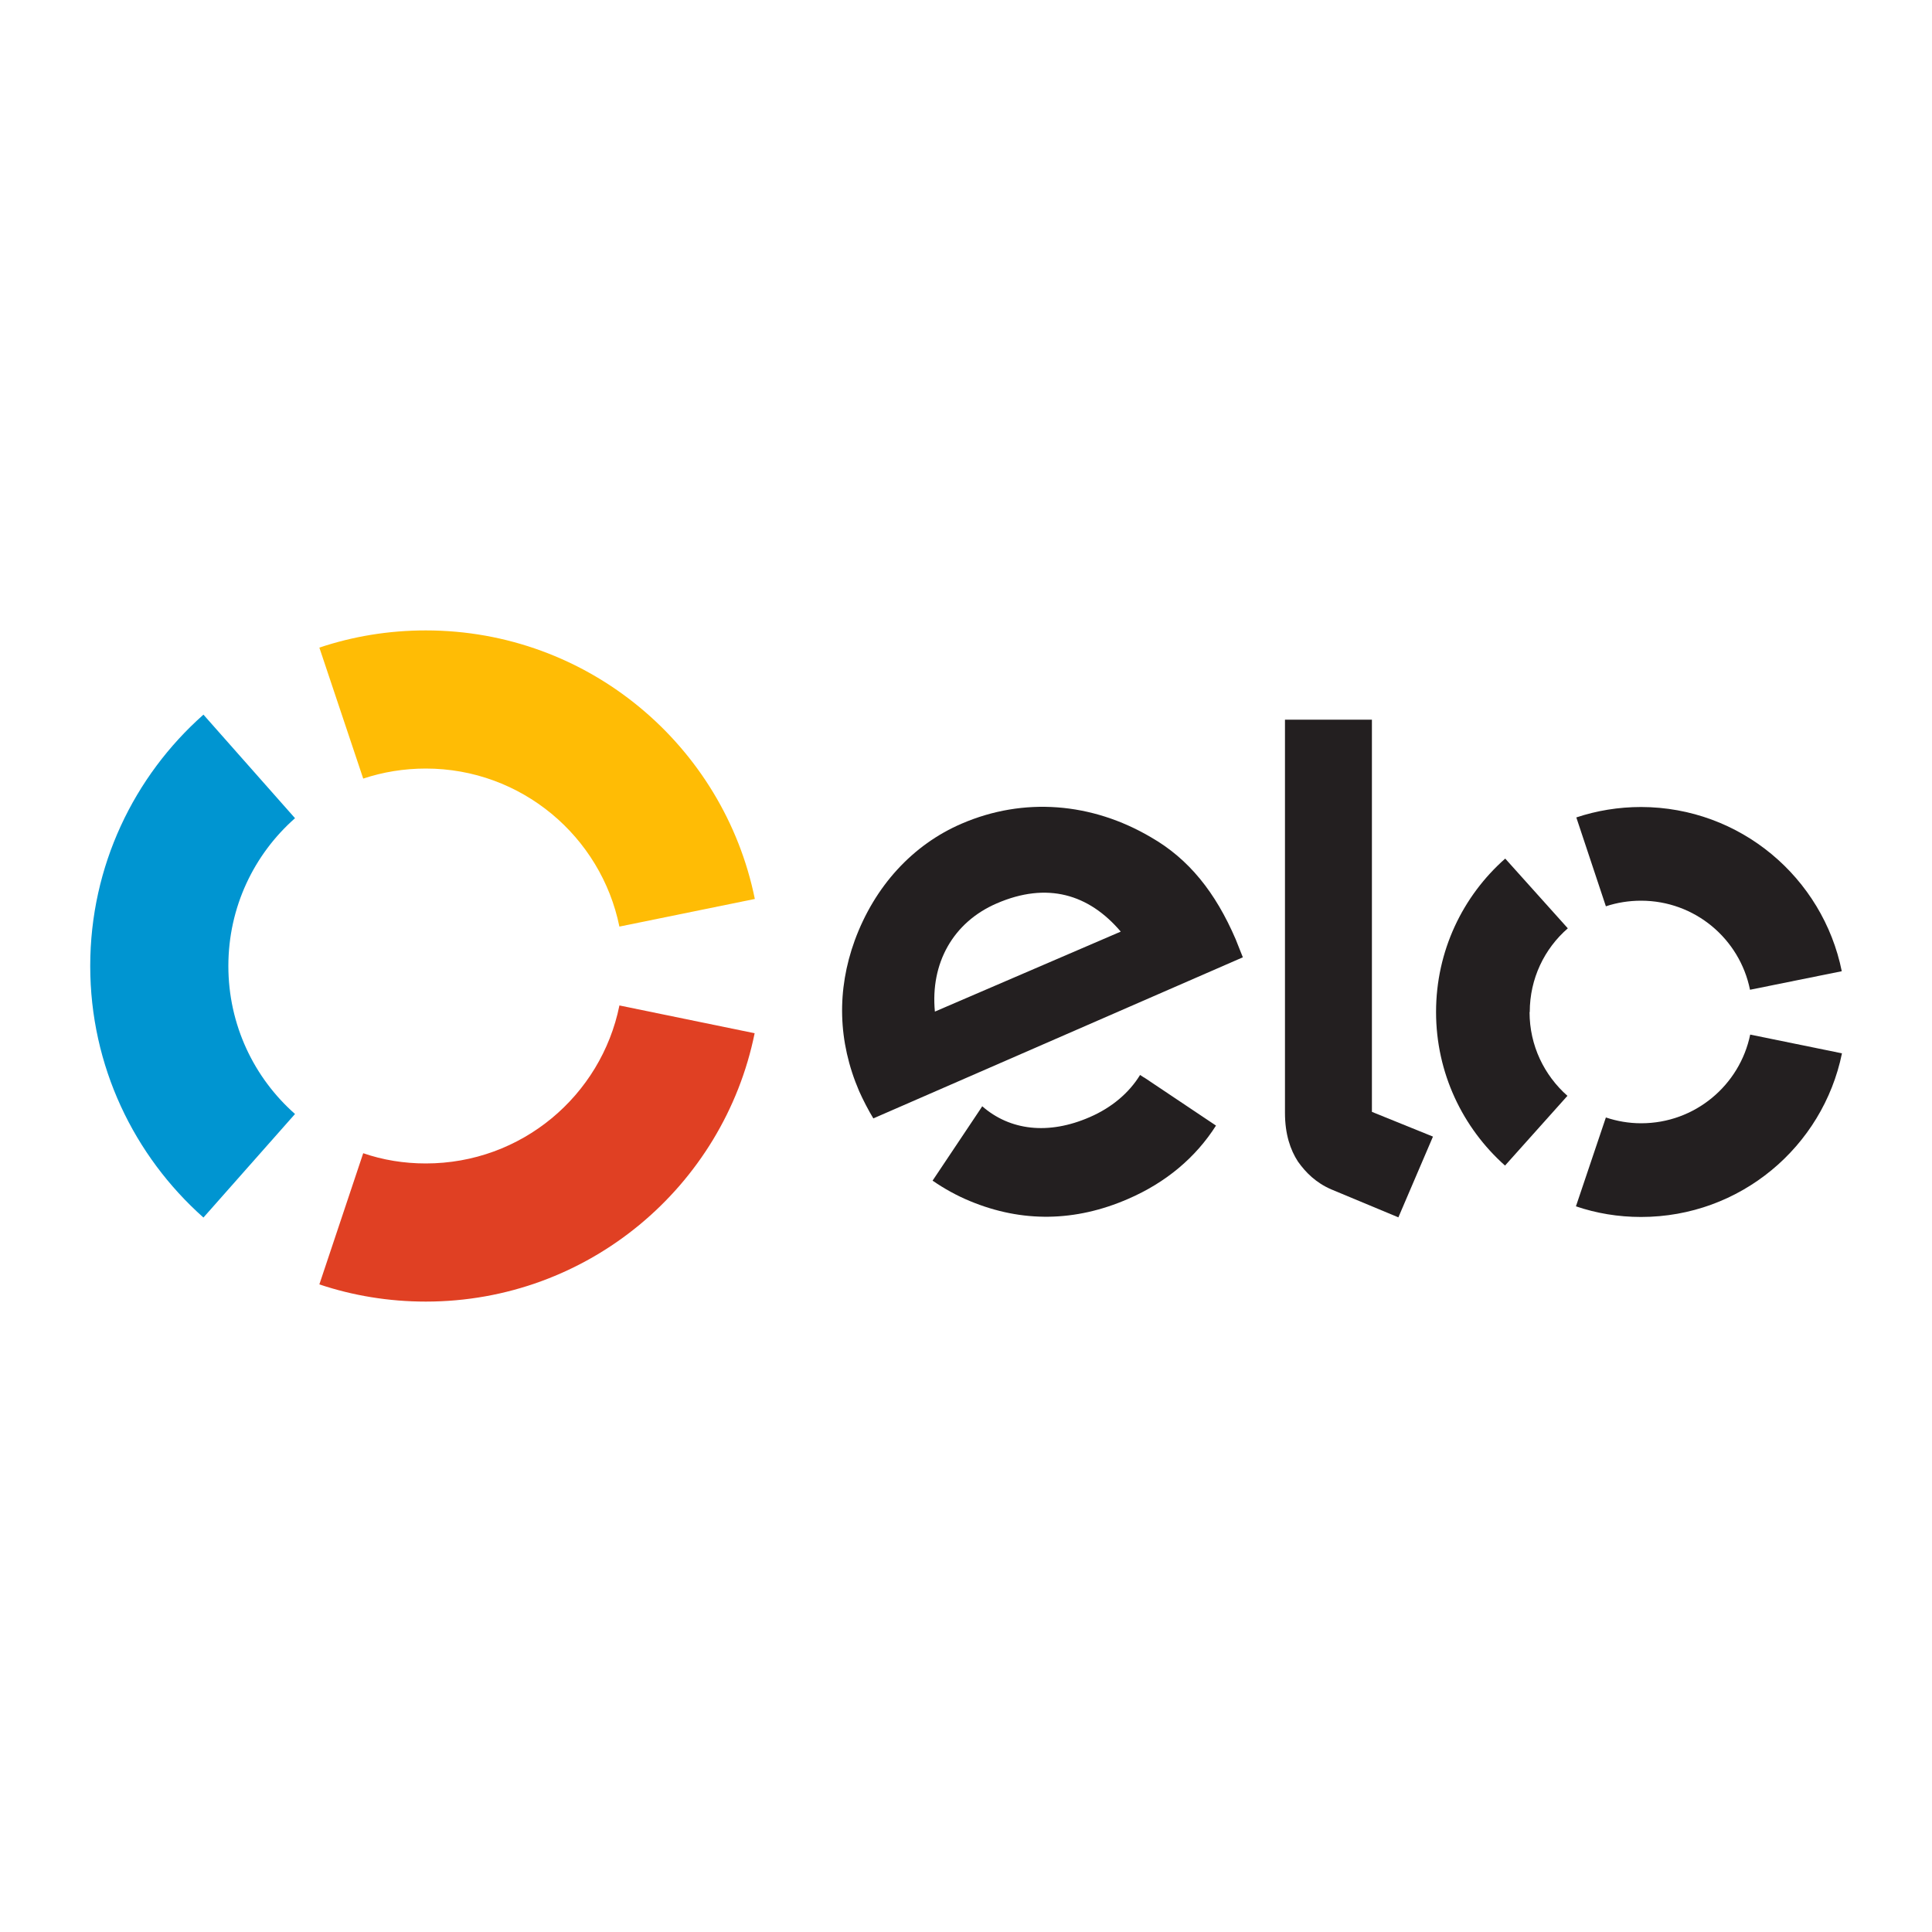
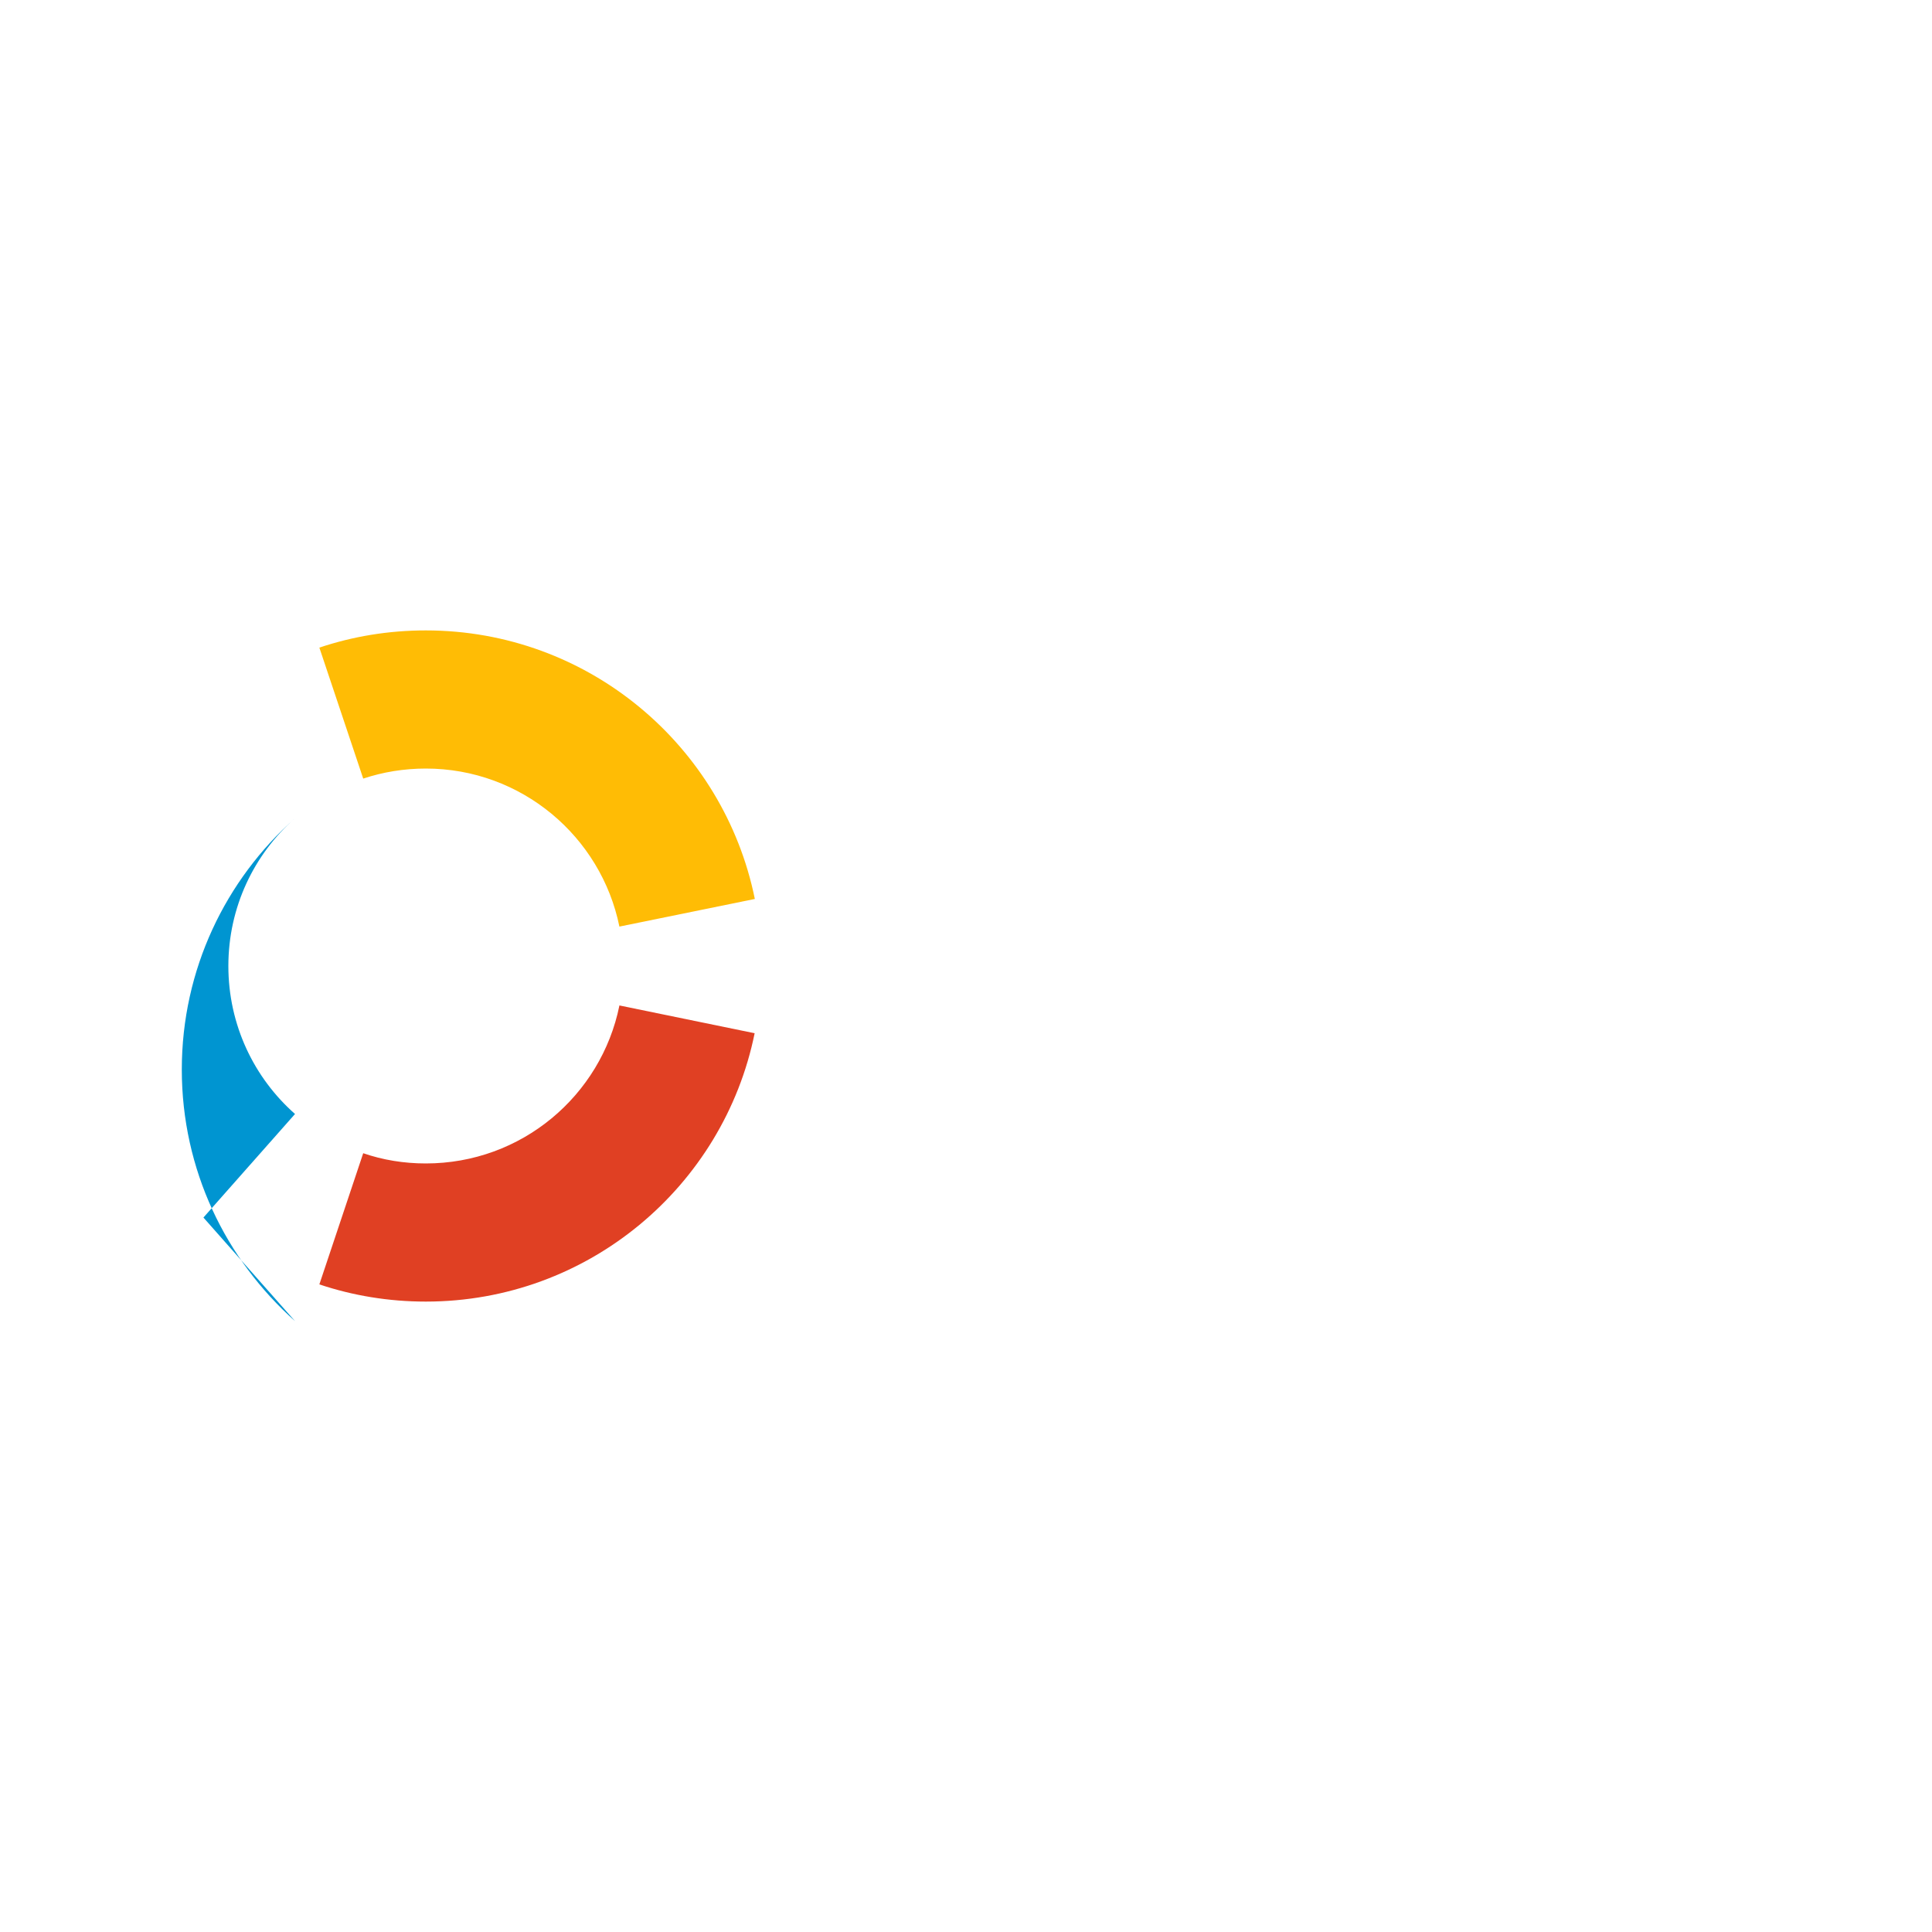
<svg xmlns="http://www.w3.org/2000/svg" id="Layer_2" viewBox="0 0 100 100">
  <defs>
    <style>.cls-1{fill:#fff;opacity:0;}.cls-2{fill:#0095d1;}.cls-3{fill:#e04023;}.cls-4{fill:#ffbc05;}.cls-5{fill:#231f20;}</style>
  </defs>
  <g id="Layer_1-2">
    <rect class="cls-1" width="100" height="100" />
    <path class="cls-4" d="m18.8,40.3c1.02-.34,2.11-.52,3.24-.52,4.94,0,9.07,3.51,10.02,8.18l7.01-1.43c-1.61-7.93-8.62-13.9-17.03-13.9-1.93,0-3.78.31-5.51.89l2.27,6.78Z" />
-     <path class="cls-2" d="m10.53,63.02l4.74-5.36c-2.12-1.87-3.45-4.61-3.45-7.66s1.33-5.78,3.45-7.65l-4.74-5.36c-3.59,3.18-5.86,7.83-5.86,13.01s2.27,9.83,5.86,13.02" />
+     <path class="cls-2" d="m10.53,63.02l4.74-5.36c-2.12-1.87-3.45-4.61-3.45-7.66s1.33-5.78,3.45-7.65c-3.59,3.18-5.86,7.83-5.86,13.01s2.27,9.83,5.86,13.02" />
    <path class="cls-3" d="m32.06,52.05c-.95,4.67-5.07,8.17-10.02,8.17-1.13,0-2.23-.18-3.24-.53l-2.27,6.79c1.73.58,3.59.89,5.51.89,8.4,0,15.41-5.96,17.02-13.89l-7.01-1.44Z" />
-     <path class="cls-5" d="m45.2,57.88c-.23-.37-.54-.97-.73-1.4-1.11-2.58-1.16-5.24-.23-7.8,1.03-2.81,3-4.96,5.54-6.05,3.2-1.38,6.73-1.1,9.8.71,1.95,1.12,3.33,2.84,4.38,5.28.13.31.25.65.37.93l-19.13,8.34Zm6.39-11.12c-2.27.98-3.44,3.11-3.2,5.6l9.62-4.14c-1.65-1.94-3.81-2.59-6.42-1.46Zm7.62,9.01s0,0,0,0l-.2-.13c-.57.93-1.47,1.69-2.6,2.18-2.15.94-4.14.69-5.57-.56l-.13.2s0,0,0,0l-2.44,3.65c.61.42,1.26.78,1.94,1.06,2.7,1.12,5.45,1.07,8.17-.11,1.97-.85,3.51-2.15,4.56-3.8l-3.72-2.49Z" />
-     <path class="cls-5" d="m71.01,37.25v20.3l3.16,1.28-1.79,4.18-3.48-1.45c-.78-.34-1.31-.86-1.72-1.44-.39-.6-.67-1.41-.67-2.52v-20.35h4.51Z" />
-     <path class="cls-5" d="m79.18,52.38c0-1.73.76-3.28,1.97-4.33l-3.24-3.61c-2.2,1.94-3.58,4.78-3.58,7.94,0,3.16,1.38,6,3.57,7.95l3.23-3.61c-1.2-1.06-1.96-2.6-1.96-4.33Z" />
-     <path class="cls-5" d="m84.94,58.14c-.64,0-1.25-.11-1.82-.3l-1.55,4.6c1.06.36,2.19.55,3.37.55,5.13,0,9.41-3.63,10.4-8.47l-4.75-.97c-.54,2.62-2.86,4.59-5.64,4.59Z" />
-     <path class="cls-5" d="m84.95,41.77c-1.18,0-2.31.19-3.36.54l1.53,4.6c.57-.19,1.19-.29,1.82-.29,2.79,0,5.11,1.98,5.64,4.61l4.75-.96c-.98-4.84-5.25-8.49-10.39-8.5Z" />
  </g>
</svg>